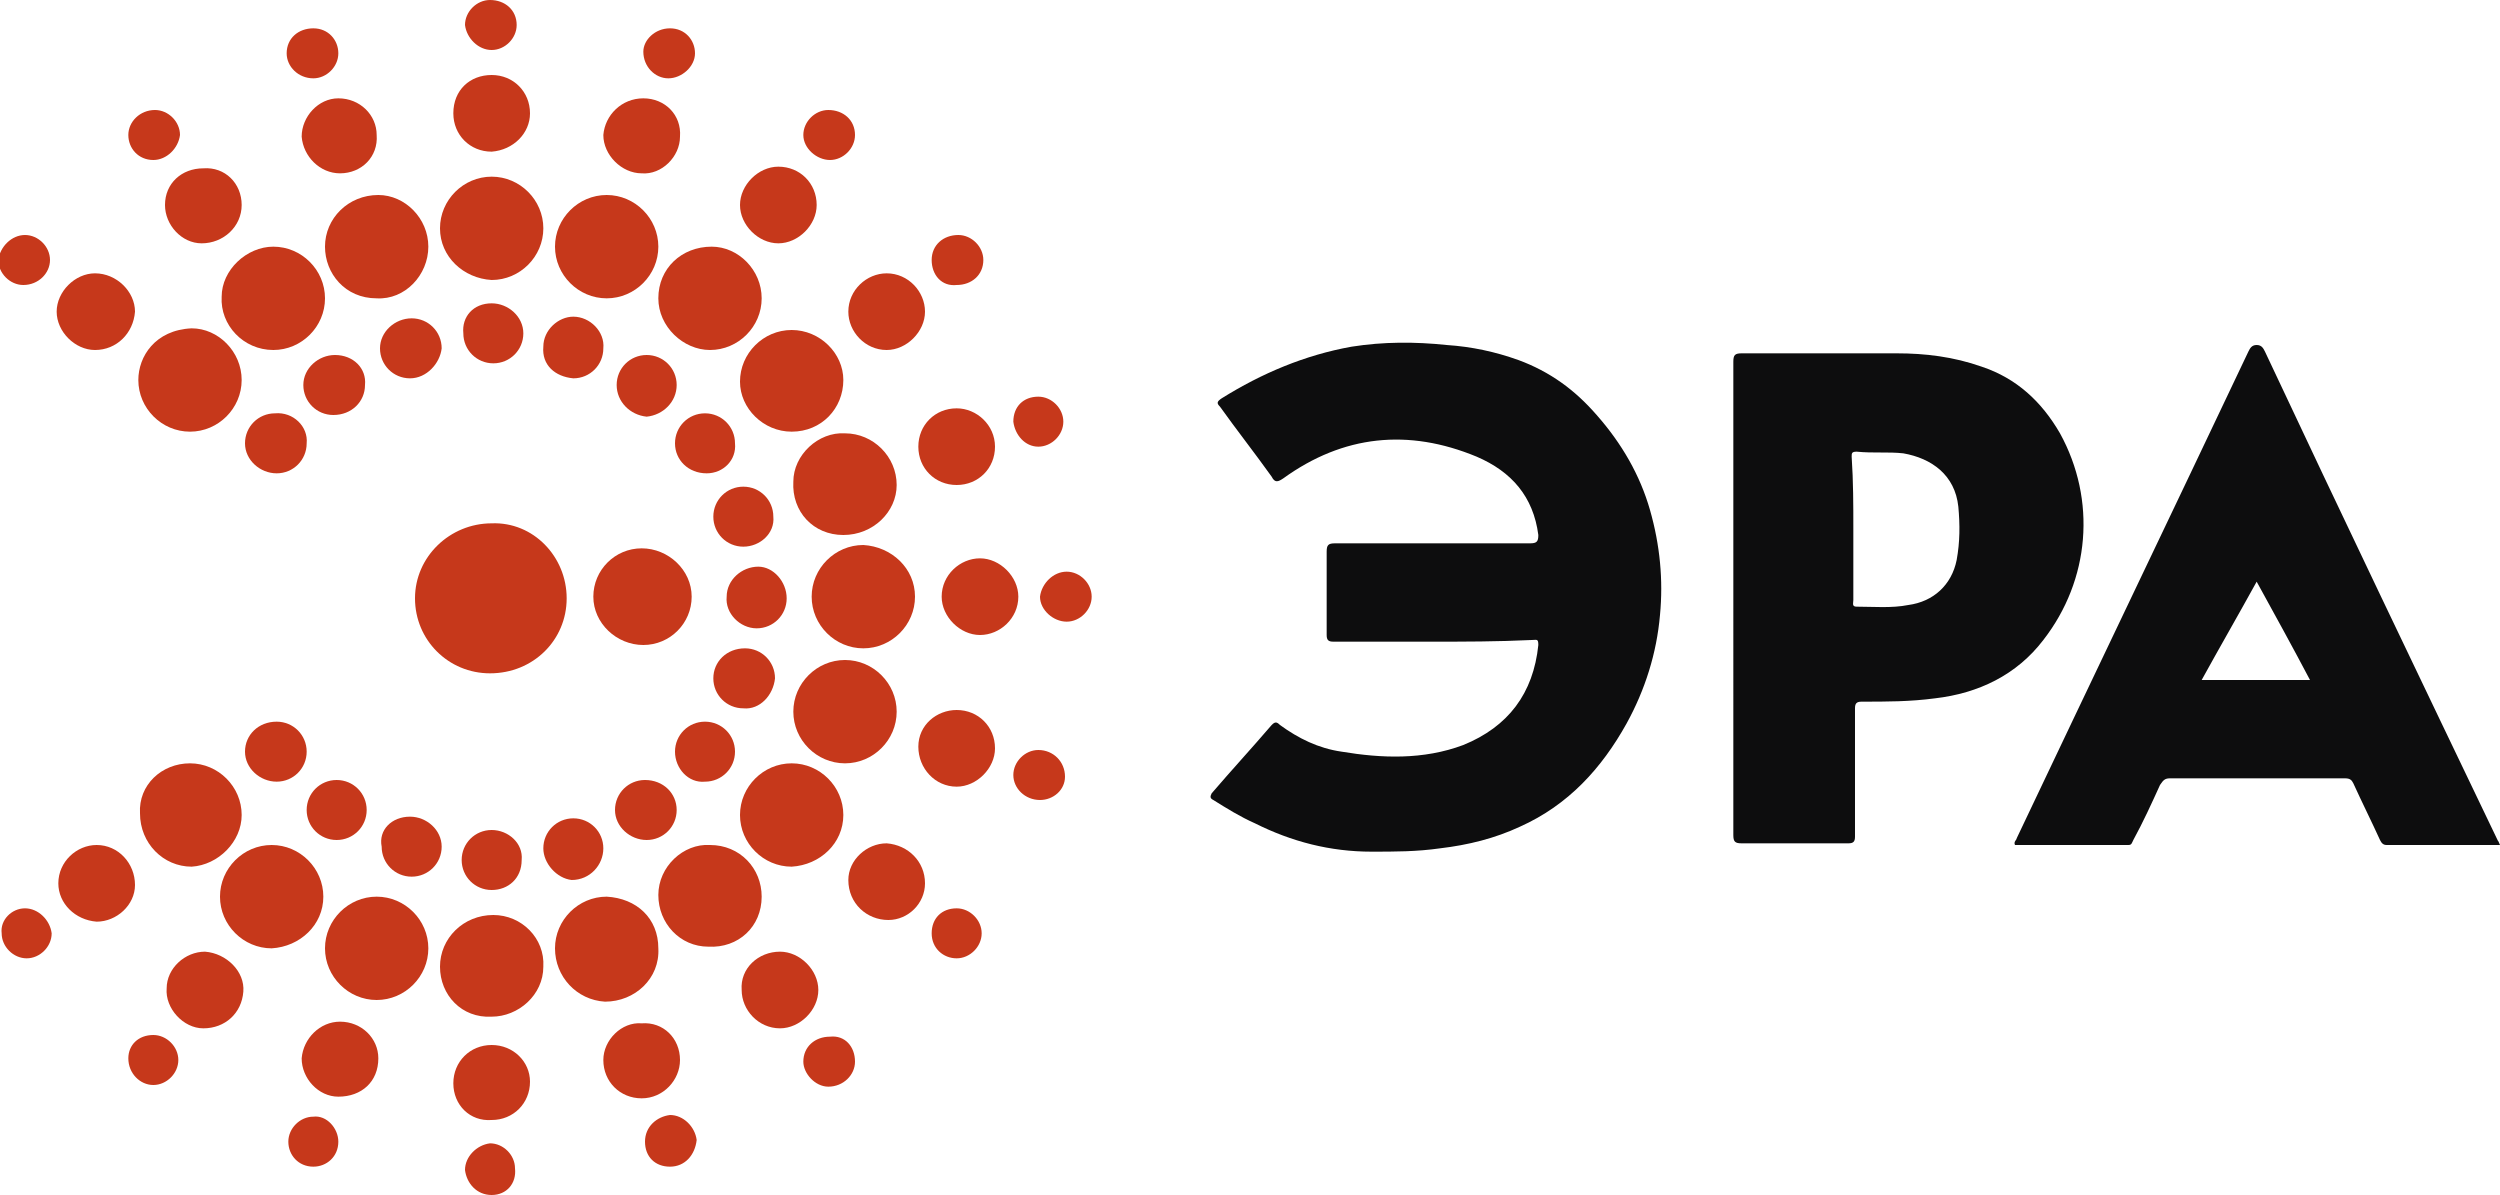
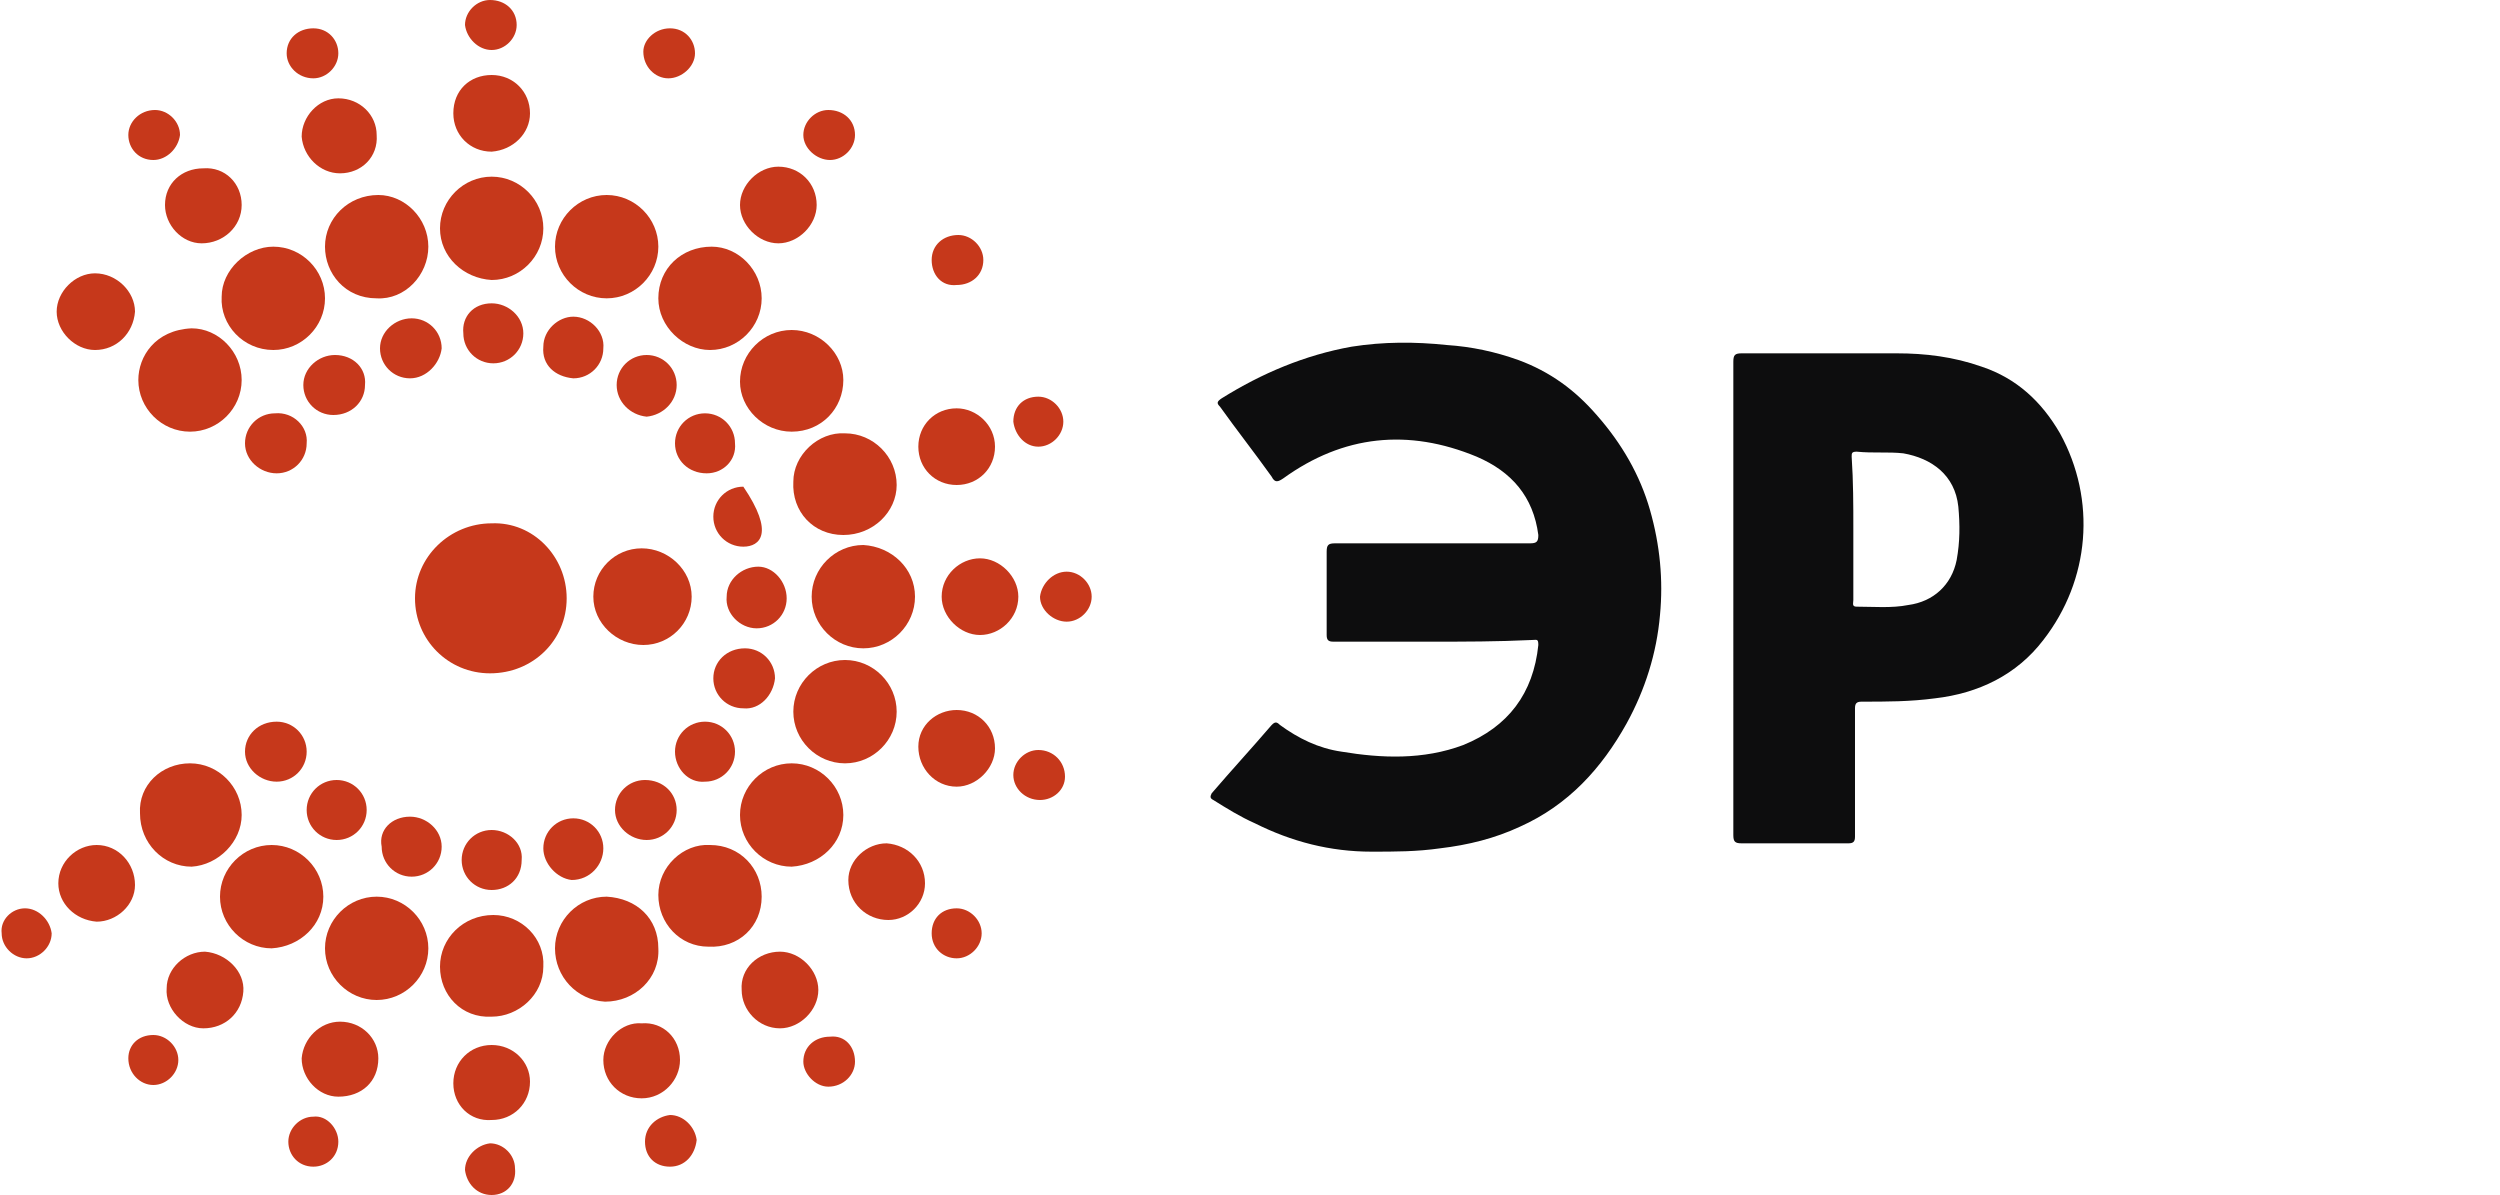
<svg xmlns="http://www.w3.org/2000/svg" version="1.1" id="Layer_1" x="0px" y="0px" viewBox="0 0 150 71.7" style="enable-background:new 0 0 150 71.7;" xml:space="preserve">
  <style type="text/css">
	.st0{fill:#0D0D0E;}
	.st1{fill:#C6381B;}
</style>
  <g>
    <path class="st0" d="M85.9,38.5c-2,0-3.9,0-5.9,0c-0.3,0-0.4-0.1-0.4-0.4c0-1.7,0-3.3,0-5c0-0.4,0.1-0.5,0.5-0.5   c3.9,0,7.8,0,11.7,0c0.4,0,0.5-0.1,0.5-0.5c-0.3-2.3-1.6-3.8-3.7-4.7c-4.1-1.7-8-1.3-11.6,1.3c-0.3,0.2-0.5,0.3-0.7-0.1   c-1-1.4-2.1-2.8-3.1-4.2c-0.2-0.2-0.2-0.3,0.1-0.5c2.4-1.5,5-2.6,7.8-3.1c1.9-0.3,3.8-0.3,5.7-0.1c1.5,0.1,2.9,0.4,4.3,0.9   c1.9,0.7,3.4,1.8,4.7,3.3c1.5,1.7,2.6,3.6,3.2,5.7c0.6,2.1,0.8,4.2,0.6,6.3c-0.2,2.3-0.9,4.5-2,6.5c-1.5,2.7-3.5,4.9-6.4,6.2   c-1.5,0.7-3.1,1.1-4.8,1.3c-1.4,0.2-2.7,0.2-4.1,0.2c-2.5,0-4.8-0.6-7-1.7c-0.9-0.4-1.7-0.9-2.5-1.4c-0.2-0.1-0.2-0.2-0.1-0.4   c1.2-1.4,2.4-2.7,3.6-4.1c0.2-0.2,0.3-0.2,0.5,0c1.1,0.8,2.3,1.4,3.7,1.6c2.4,0.4,4.9,0.5,7.3-0.4c2.7-1.1,4.2-3.1,4.5-6   c0-0.4-0.1-0.3-0.4-0.3C89.8,38.5,87.9,38.5,85.9,38.5z" />
    <path class="st0" d="M104,35.9c0-4.7,0-9.5,0-14.2c0-0.4,0.1-0.5,0.5-0.5c3.1,0,6.2,0,9.3,0c1.7,0,3.4,0.2,5.1,0.8   c2.1,0.7,3.6,2.1,4.7,4c2.2,4,1.8,8.8-1,12.4c-1.6,2.1-3.9,3.2-6.5,3.5c-1.5,0.2-2.9,0.2-4.4,0.2c-0.3,0-0.4,0.1-0.4,0.4   c0,2.6,0,5.1,0,7.7c0,0.3-0.1,0.4-0.4,0.4c-2.1,0-4.2,0-6.4,0c-0.4,0-0.5-0.1-0.5-0.5C104,45.4,104,40.7,104,35.9z M111.2,31.7   c0,1.4,0,2.9,0,4.3c0,0.2-0.1,0.4,0.2,0.4c1,0,2.1,0.1,3.1-0.1c1.5-0.2,2.6-1.2,2.9-2.7c0.2-1.1,0.2-2.1,0.1-3.2   c-0.2-1.9-1.6-2.9-3.3-3.2c-0.9-0.1-1.8,0-2.8-0.1c-0.3,0-0.3,0.1-0.3,0.3C111.2,28.9,111.2,30.3,111.2,31.7z" />
-     <path class="st0" d="M150,50.7c-2.3,0-4.6,0-6.8,0c-0.2,0-0.3-0.1-0.4-0.3c-0.5-1.1-1.1-2.3-1.6-3.4c-0.1-0.2-0.2-0.3-0.5-0.3   c-3.5,0-7,0-10.5,0c-0.3,0-0.4,0.1-0.6,0.4c-0.5,1.1-1,2.2-1.6,3.3c-0.1,0.2-0.1,0.3-0.3,0.3c-2.3,0-4.6,0-6.8,0   c-0.1-0.2,0.1-0.3,0.1-0.4c4.6-9.7,9.3-19.5,13.9-29.2c0.1-0.2,0.2-0.4,0.5-0.4c0.3,0,0.4,0.2,0.5,0.4c4.6,9.8,9.3,19.6,14,29.4   C149.9,50.4,149.9,50.5,150,50.7z M135.4,34.9c-1.1,2-2.2,3.9-3.3,5.9c2.2,0,4.3,0,6.5,0C137.6,38.9,136.5,36.9,135.4,34.9z" />
    <path class="st1" d="M34,35.9c0,2.5-2,4.5-4.6,4.5c-2.5,0-4.5-2-4.5-4.5c0-2.5,2.1-4.5,4.6-4.5C32,31.3,34,33.4,34,35.9z" />
    <path class="st1" d="M33.3,14.8c0-1.7,1.4-3.1,3.1-3.1c1.7,0,3.1,1.4,3.1,3.1c0,1.7-1.4,3.1-3.1,3.1C34.7,17.9,33.3,16.5,33.3,14.8   z" />
    <path class="st1" d="M19.5,56.9c0-1.7,1.4-3.1,3.1-3.1c1.7,0,3.1,1.4,3.1,3.1c0,1.7-1.4,3.1-3.1,3.1C20.9,60,19.5,58.6,19.5,56.9z" />
    <path class="st1" d="M33.3,56.9c0-1.7,1.4-3.1,3.1-3.1c1.8,0.1,3.1,1.3,3.1,3.1c0.1,1.8-1.4,3.2-3.2,3.2   C34.6,60,33.3,58.6,33.3,56.9z" />
    <path class="st1" d="M25.7,14.8c0,1.7-1.4,3.2-3.1,3.1c-1.9,0-3.1-1.5-3.1-3.1c0-1.7,1.4-3.1,3.2-3.1   C24.3,11.7,25.7,13.1,25.7,14.8z" />
    <path class="st1" d="M54.9,35.8c0,1.7-1.4,3.1-3.1,3.1c-1.7,0-3.1-1.4-3.1-3.1c0-1.7,1.4-3.1,3.1-3.1   C53.5,32.8,54.9,34.1,54.9,35.8z" />
    <path class="st1" d="M26.4,13.7c0-1.7,1.4-3.1,3.1-3.1c1.7,0,3.1,1.4,3.1,3.1c0,1.7-1.4,3.1-3.1,3.1C27.8,16.7,26.4,15.4,26.4,13.7   z" />
    <path class="st1" d="M26.4,58c0-1.7,1.4-3.1,3.2-3.1c1.7,0,3.1,1.4,3,3.1c0,1.7-1.5,3-3.1,3C27.7,61.1,26.4,59.7,26.4,58z" />
    <path class="st1" d="M50.7,39.6c1.7,0,3.1,1.4,3.1,3.1c0,1.7-1.4,3.1-3.1,3.1c-1.7,0-3.1-1.4-3.1-3.1C47.6,41,49,39.6,50.7,39.6z" />
    <path class="st1" d="M50.6,32.1c-1.8,0-3.1-1.4-3-3.2c0-1.6,1.5-3,3.1-2.9c1.7,0,3.1,1.4,3.1,3.1C53.8,30.7,52.4,32.1,50.6,32.1z" />
    <path class="st1" d="M19.5,17.9c0,1.7-1.4,3.1-3.1,3.1c-1.8,0-3.2-1.5-3.1-3.2c0-1.6,1.5-3,3.1-3C18.1,14.8,19.5,16.2,19.5,17.9z" />
    <path class="st1" d="M11.4,25.9c-1.7,0-3.1-1.4-3.1-3.1c0-1.4,1-3,3.2-3.1c1.6,0,3,1.4,3,3.1C14.5,24.5,13.1,25.9,11.4,25.9z" />
    <path class="st1" d="M47.5,45.8c1.7,0,3.1,1.4,3.1,3.1c0,1.7-1.4,3-3.1,3.1c-1.7,0-3.1-1.4-3.1-3.1C44.4,47.2,45.8,45.8,47.5,45.8z   " />
    <path class="st1" d="M19.4,53.8c0,1.7-1.4,3-3.1,3.1c-1.7,0-3.1-1.4-3.1-3.1c0-1.7,1.4-3.1,3.1-3.1C18,50.7,19.4,52.1,19.4,53.8z" />
    <path class="st1" d="M45.7,17.9c0,1.7-1.4,3.1-3.1,3.1c-1.6,0-3.1-1.4-3.1-3.1c0-1.8,1.4-3.1,3.2-3.1   C44.3,14.8,45.7,16.2,45.7,17.9z" />
    <path class="st1" d="M45.7,53.8c0,1.8-1.4,3.1-3.2,3c-1.7,0-3-1.4-3-3.1c0-1.7,1.5-3.1,3.1-3C44.4,50.7,45.7,52.1,45.7,53.8z" />
    <path class="st1" d="M47.5,25.9c-1.7,0-3.1-1.4-3.1-3c0-1.7,1.4-3.1,3.1-3.1c1.7,0,3.1,1.4,3.1,3C50.6,24.5,49.3,25.9,47.5,25.9z" />
    <path class="st1" d="M11.4,45.8c1.7,0,3.1,1.4,3.1,3.1c0,1.6-1.4,3-3,3.1c-1.7,0-3.1-1.4-3.1-3.2C8.3,47.1,9.7,45.8,11.4,45.8z" />
    <path class="st1" d="M41.5,35.8c0,1.6-1.3,2.9-2.9,2.9c-1.6,0-3-1.3-3-2.9c0-1.6,1.3-2.9,2.9-2.9C40.1,32.9,41.5,34.2,41.5,35.8z" />
    <path class="st1" d="M5.7,16.4c1.3,0,2.4,1.1,2.4,2.3C8,20,7,21,5.7,21c-1.2,0-2.3-1.1-2.3-2.3C3.4,17.5,4.5,16.4,5.7,16.4z" />
    <path class="st1" d="M12.3,57.1c1.3,0.1,2.4,1.2,2.3,2.4c-0.1,1.3-1.1,2.2-2.4,2.2c-1.2,0-2.3-1.2-2.2-2.4   C10,58.1,11.1,57.1,12.3,57.1z" />
-     <path class="st1" d="M55.5,18.7c0,1.2-1.1,2.3-2.3,2.3c-1.3,0-2.3-1.1-2.3-2.3c0-1.3,1.1-2.3,2.3-2.3   C54.5,16.4,55.5,17.5,55.5,18.7z" />
    <path class="st1" d="M46.8,57.1c1.2,0,2.3,1.1,2.3,2.3c0,1.2-1.1,2.3-2.3,2.3c-1.3,0-2.3-1.1-2.3-2.3   C44.4,58.1,45.5,57.1,46.8,57.1z" />
    <path class="st1" d="M49,12.3c0,1.2-1.1,2.3-2.3,2.3c-1.2,0-2.3-1.1-2.3-2.3c0-1.2,1.1-2.3,2.3-2.3C48,10,49,11,49,12.3z" />
    <path class="st1" d="M3.5,53c0-1.3,1.1-2.3,2.3-2.3c1.3,0,2.3,1.1,2.3,2.4c0,1.2-1.1,2.2-2.3,2.2C4.5,55.2,3.5,54.2,3.5,53z" />
    <path class="st1" d="M40.8,63.6c0,1.2-1,2.3-2.3,2.3c-1.3,0-2.3-1-2.3-2.3c0-1.2,1.1-2.3,2.3-2.2C39.8,61.3,40.8,62.3,40.8,63.6z" />
    <path class="st1" d="M55.5,53c0,1.2-1,2.2-2.2,2.2c-1.3,0-2.4-1-2.4-2.4c0-1.2,1.1-2.2,2.3-2.2C54.5,50.7,55.5,51.7,55.5,53z" />
    <path class="st1" d="M58.8,38.1c-1.2,0-2.3-1.1-2.3-2.3c0-1.3,1.1-2.3,2.3-2.3c1.2,0,2.3,1.1,2.3,2.3C61.1,37.1,60,38.1,58.8,38.1z   " />
    <path class="st1" d="M14.5,12.3c0,1.3-1.1,2.3-2.4,2.3c-1.2,0-2.2-1.1-2.2-2.3c0-1.3,1-2.2,2.3-2.2C13.5,10,14.5,11,14.5,12.3z" />
-     <path class="st1" d="M38.6,5.9c1.3,0,2.3,1,2.2,2.3c0,1.2-1.1,2.3-2.3,2.2c-1.2,0-2.3-1.1-2.3-2.3C36.3,6.9,37.3,5.9,38.6,5.9z" />
    <path class="st1" d="M57.4,29.1c-1.3,0-2.3-1-2.3-2.3c0-1.3,1-2.3,2.3-2.3c1.2,0,2.3,1,2.3,2.3C59.7,28.1,58.7,29.1,57.4,29.1z" />
    <path class="st1" d="M27.2,65c0-1.3,1-2.3,2.3-2.3c1.3,0,2.3,1,2.3,2.2c0,1.3-1,2.3-2.3,2.3C28.2,67.3,27.2,66.3,27.2,65z" />
    <path class="st1" d="M20.4,61.3c1.3,0,2.3,1,2.3,2.2c0,1.4-1,2.3-2.4,2.3c-1.2,0-2.2-1.1-2.2-2.3C18.2,62.3,19.2,61.3,20.4,61.3z" />
    <path class="st1" d="M29.5,4.5c1.3,0,2.3,1,2.3,2.3c0,1.2-1,2.2-2.3,2.3c-1.3,0-2.3-1-2.3-2.3C27.2,5.4,28.2,4.5,29.5,4.5z" />
    <path class="st1" d="M20.4,10.4c-1.2,0-2.2-1-2.3-2.2c0-1.2,1-2.3,2.2-2.3c1.3,0,2.3,1,2.3,2.2C22.7,9.4,21.7,10.4,20.4,10.4z" />
    <path class="st1" d="M57.4,42.6c1.3,0,2.3,1,2.3,2.3c0,1.2-1.1,2.3-2.3,2.3c-1.3,0-2.3-1.1-2.3-2.4C55.1,43.5,56.2,42.6,57.4,42.6z   " />
    <path class="st1" d="M24.6,49c1,0,1.9,0.8,1.9,1.8c0,1-0.8,1.8-1.8,1.8c-1,0-1.8-0.8-1.8-1.8C22.7,49.8,23.5,49,24.6,49z" />
    <path class="st1" d="M47.2,35.9c0,1-0.8,1.8-1.8,1.8c-1,0-1.9-0.9-1.8-1.9c0-1,0.9-1.8,1.9-1.8C46.4,34,47.2,34.9,47.2,35.9z" />
    <path class="st1" d="M32.6,20.8c0-1,0.9-1.8,1.8-1.8c1,0,1.9,0.9,1.8,1.9c0,1-0.8,1.8-1.8,1.8C33.3,22.6,32.5,21.9,32.6,20.8z" />
    <path class="st1" d="M29.5,53.4c-1,0-1.8-0.8-1.8-1.8c0-1,0.8-1.8,1.8-1.8c1,0,1.9,0.8,1.8,1.8C31.3,52.7,30.5,53.4,29.5,53.4z" />
    <path class="st1" d="M29.5,18.2c1,0,1.9,0.8,1.9,1.8c0,1-0.8,1.8-1.8,1.8c-1,0-1.8-0.8-1.8-1.8C27.7,19,28.4,18.2,29.5,18.2z" />
    <path class="st1" d="M40.6,48.6c0,1-0.8,1.8-1.8,1.8c-1,0-1.9-0.8-1.9-1.8c0-1,0.8-1.8,1.8-1.8C39.8,46.8,40.6,47.6,40.6,48.6z" />
    <path class="st1" d="M24.6,22.7c-1,0-1.8-0.8-1.8-1.8c0-1,0.9-1.8,1.9-1.8c1,0,1.8,0.8,1.8,1.8C26.4,21.8,25.6,22.7,24.6,22.7z" />
    <path class="st1" d="M22,48.6c0,1-0.8,1.8-1.8,1.8c-1,0-1.8-0.8-1.8-1.8c0-1,0.8-1.8,1.8-1.8C21.2,46.8,22,47.6,22,48.6z" />
    <path class="st1" d="M18.4,45.1c0,1-0.8,1.8-1.8,1.8c-1,0-1.9-0.8-1.9-1.8c0-1,0.8-1.8,1.9-1.8C17.6,43.3,18.4,44.1,18.4,45.1z" />
-     <path class="st1" d="M44.6,32.8c-1,0-1.8-0.8-1.8-1.8c0-1,0.8-1.8,1.8-1.8c1,0,1.8,0.8,1.8,1.8C46.5,32,45.6,32.8,44.6,32.8z" />
+     <path class="st1" d="M44.6,32.8c-1,0-1.8-0.8-1.8-1.8c0-1,0.8-1.8,1.8-1.8C46.5,32,45.6,32.8,44.6,32.8z" />
    <path class="st1" d="M32.6,50.9c0-1,0.8-1.8,1.8-1.8c1,0,1.8,0.8,1.8,1.8c0,1-0.8,1.9-1.9,1.9C33.4,52.7,32.6,51.8,32.6,50.9z" />
    <path class="st1" d="M21.9,23.1c0,1-0.8,1.8-1.9,1.8c-1,0-1.8-0.8-1.8-1.8c0-1,0.9-1.8,1.9-1.8C21.2,21.3,22,22.1,21.9,23.1z" />
    <path class="st1" d="M37,23.1c0-1,0.8-1.8,1.8-1.8c1,0,1.8,0.8,1.8,1.8c0,1-0.8,1.8-1.8,1.9C37.8,24.9,37,24.1,37,23.1z" />
    <path class="st1" d="M44.6,42.5c-1,0-1.8-0.8-1.8-1.8c0-1,0.8-1.8,1.9-1.8c1,0,1.8,0.8,1.8,1.8C46.4,41.7,45.6,42.6,44.6,42.5z" />
    <path class="st1" d="M40.5,45.1c0-1,0.8-1.8,1.8-1.8c1,0,1.8,0.8,1.8,1.8c0,1-0.8,1.8-1.8,1.8C41.3,47,40.5,46.1,40.5,45.1z" />
    <path class="st1" d="M18.4,26.6c0,1-0.8,1.8-1.8,1.8c-1,0-1.9-0.8-1.9-1.8c0-1,0.8-1.8,1.8-1.8C17.6,24.7,18.5,25.6,18.4,26.6z" />
    <path class="st1" d="M42.4,28.4c-1.1,0-1.9-0.8-1.9-1.8c0-1,0.8-1.8,1.8-1.8c1,0,1.8,0.8,1.8,1.8C44.2,27.6,43.4,28.4,42.4,28.4z" />
    <path class="st1" d="M64,34.3c0.8,0,1.5,0.7,1.5,1.5c0,0.8-0.7,1.5-1.5,1.5c-0.8,0-1.6-0.7-1.6-1.5C62.5,35,63.2,34.3,64,34.3z" />
    <path class="st1" d="M62.4,48c-0.9,0-1.6-0.7-1.6-1.5c0-0.8,0.7-1.5,1.5-1.5c0.9,0,1.6,0.7,1.6,1.6C63.9,47.4,63.2,48,62.4,48z" />
    <path class="st1" d="M40.2,70c-0.9,0-1.5-0.6-1.5-1.5c0-0.9,0.7-1.5,1.5-1.6c0.8,0,1.5,0.7,1.6,1.5C41.7,69.3,41.1,70,40.2,70z" />
    <path class="st1" d="M40.2,1.7c0.9,0,1.5,0.7,1.5,1.5c0,0.8-0.8,1.5-1.6,1.5c-0.8,0-1.5-0.7-1.5-1.6C38.6,2.4,39.3,1.7,40.2,1.7z" />
    <path class="st1" d="M31,1.5C31,2.3,30.3,3,29.5,3c-0.8,0-1.5-0.7-1.6-1.5c0-0.8,0.7-1.5,1.5-1.5C30.3,0,31,0.6,31,1.5z" />
    <path class="st1" d="M29.5,71.7c-0.9,0-1.5-0.7-1.6-1.5c0-0.8,0.7-1.5,1.5-1.6c0.8,0,1.5,0.7,1.5,1.5C31,71,30.4,71.7,29.5,71.7z" />
    <path class="st1" d="M20.3,3.2c0,0.8-0.7,1.5-1.5,1.5c-0.9,0-1.6-0.7-1.6-1.5c0-0.9,0.7-1.5,1.6-1.5C19.7,1.7,20.3,2.4,20.3,3.2z" />
    <path class="st1" d="M55.9,15.6c0-0.9,0.7-1.5,1.6-1.5c0.8,0,1.5,0.7,1.5,1.5c0,0.9-0.7,1.5-1.6,1.5C56.5,17.2,55.9,16.5,55.9,15.6   z" />
    <path class="st1" d="M20.3,68.5c0,0.9-0.7,1.5-1.5,1.5c-0.9,0-1.5-0.7-1.5-1.5c0-0.8,0.7-1.5,1.5-1.5   C19.6,66.9,20.3,67.7,20.3,68.5z" />
-     <path class="st1" d="M1.5,14.1c0.8,0,1.5,0.7,1.5,1.5c0,0.8-0.7,1.5-1.6,1.5c-0.8,0-1.5-0.7-1.5-1.5C0,14.8,0.7,14.1,1.5,14.1z" />
    <path class="st1" d="M9.2,62.1c0.8,0,1.5,0.7,1.5,1.5c0,0.8-0.7,1.5-1.5,1.5c-0.8,0-1.5-0.7-1.5-1.6C7.7,62.7,8.3,62.1,9.2,62.1z" />
    <path class="st1" d="M1.5,54.5c0.8,0,1.5,0.7,1.6,1.5c0,0.8-0.7,1.5-1.5,1.5c-0.8,0-1.5-0.7-1.5-1.5C0,55.2,0.7,54.5,1.5,54.5z" />
    <path class="st1" d="M9.2,9.6c-0.9,0-1.5-0.7-1.5-1.5c0-0.8,0.7-1.5,1.6-1.5c0.8,0,1.5,0.7,1.5,1.5C10.7,8.9,10,9.6,9.2,9.6z" />
    <path class="st1" d="M51.3,8.1c0,0.8-0.7,1.5-1.5,1.5c-0.8,0-1.6-0.7-1.6-1.5c0-0.8,0.7-1.5,1.5-1.5C50.6,6.6,51.3,7.2,51.3,8.1z" />
    <path class="st1" d="M60.8,25.3c0-0.9,0.6-1.5,1.5-1.5c0.8,0,1.5,0.7,1.5,1.5c0,0.8-0.7,1.5-1.5,1.5C61.5,26.8,60.9,26.1,60.8,25.3   z" />
    <path class="st1" d="M51.3,63.7c0,0.8-0.7,1.5-1.6,1.5c-0.8,0-1.5-0.8-1.5-1.5c0-0.9,0.7-1.5,1.6-1.5   C50.7,62.1,51.3,62.8,51.3,63.7z" />
    <path class="st1" d="M55.9,56c0-0.9,0.6-1.5,1.5-1.5c0.8,0,1.5,0.7,1.5,1.5c0,0.8-0.7,1.5-1.5,1.5C56.6,57.5,55.9,56.9,55.9,56z" />
  </g>
</svg>